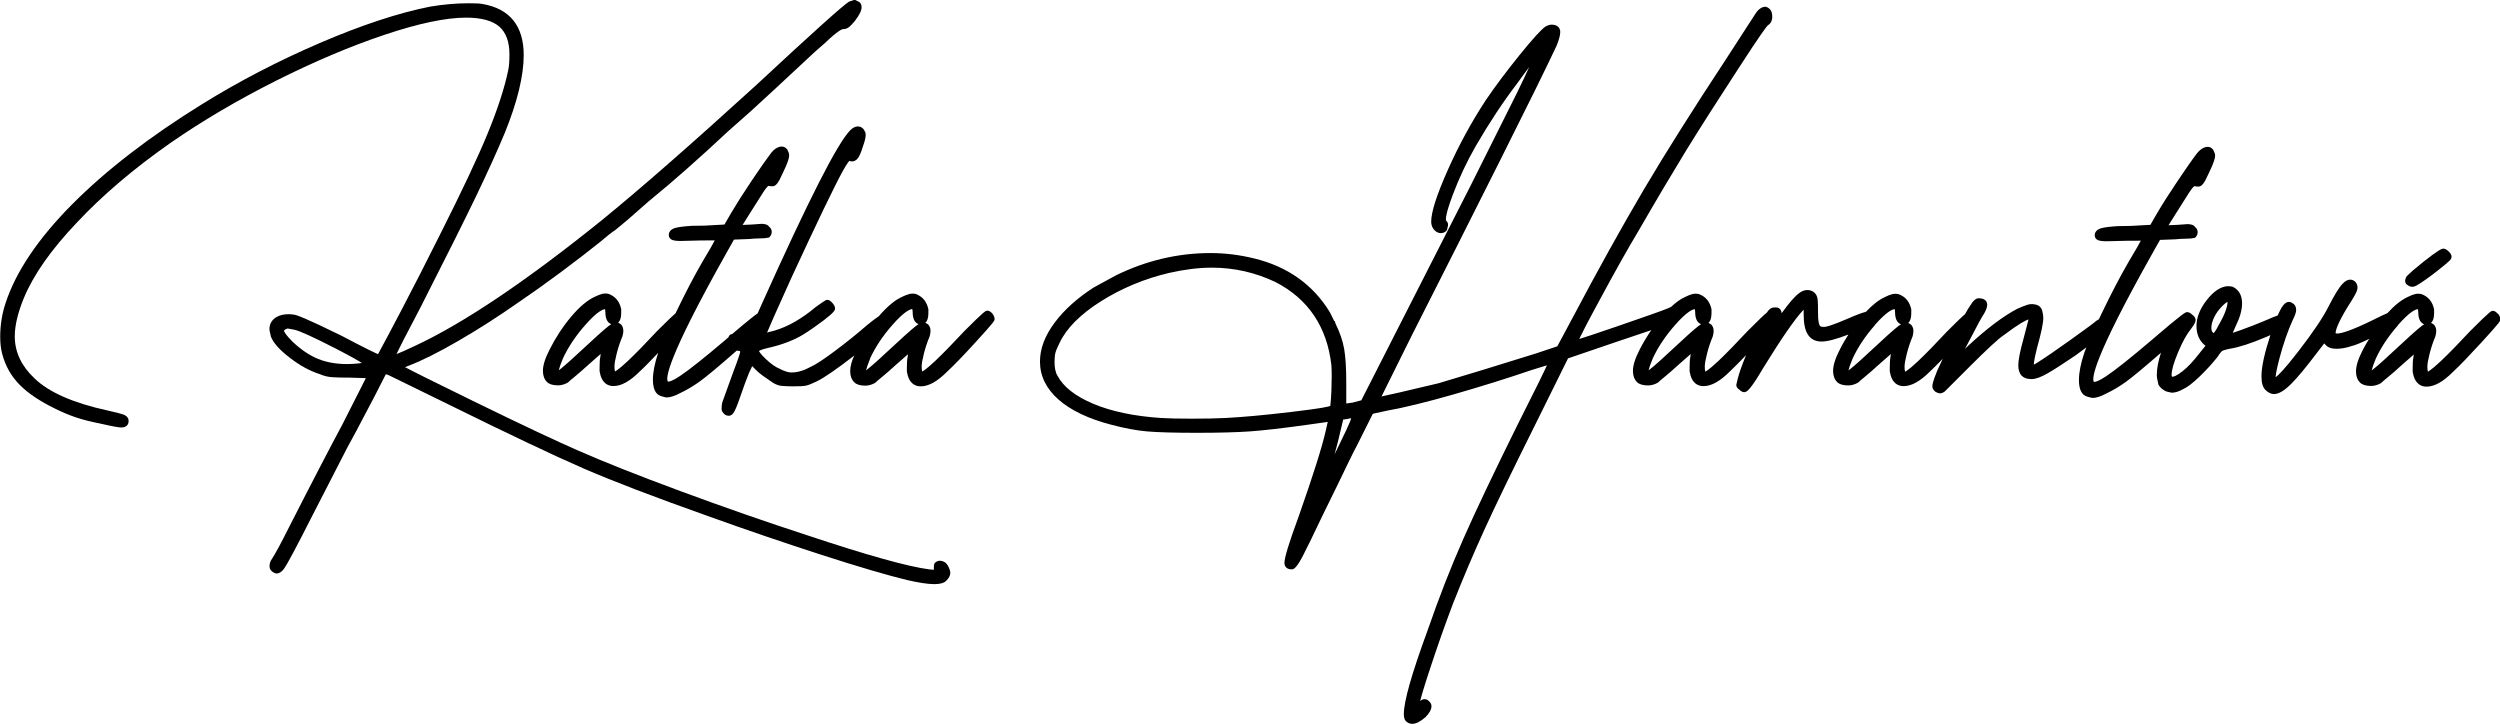
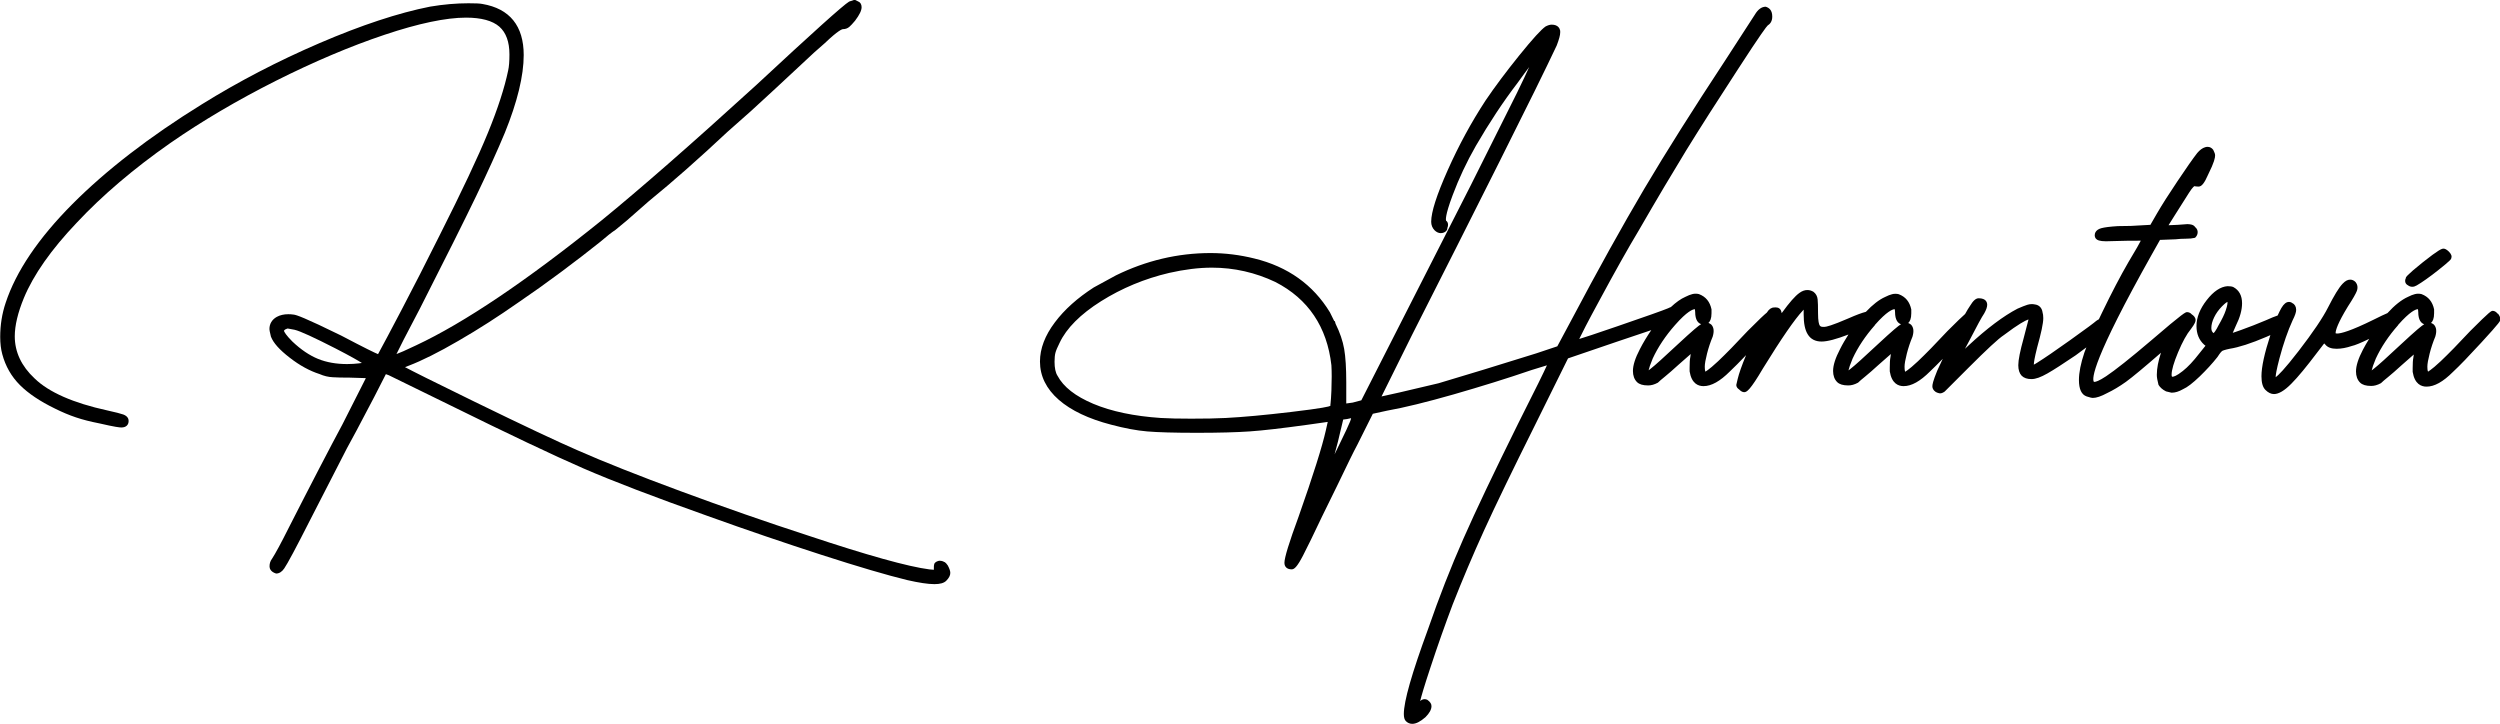
<svg xmlns="http://www.w3.org/2000/svg" id="Layer_2" viewBox="0 0 252.29 73.1">
  <defs>
    <style>.cls-1{stroke-width:0px;}</style>
  </defs>
  <g id="Layer_1-2">
    <path class="cls-1" d="M95.31,56.73c-.13-.09-.28-.14-.5-.14h-.05c-.19.05-.41.13-.48.33-.03.1-.05.24-.04.5v.08s-.45-.04-.45-.04c-2.13-.27-6.26-1.42-12.26-3.42-4.22-1.37-8.54-2.88-12.84-4.47-4.28-1.58-7.78-2.97-10.41-4.13-1.96-.85-5.37-2.45-10.41-4.91-4.39-2.14-6.27-3.09-7-3.48l.39-.15c1.31-.5,3-1.34,5.01-2.51,2.01-1.16,4.03-2.46,6-3.84,1.4-.95,2.86-1.99,4.35-3.1,1.5-1.12,2.82-2.13,3.95-3.04.66-.57,1.17-.97,1.54-1.21l1.15-.95,2.21-1.94c2.41-1.96,5.08-4.32,7.94-7l2.36-2.09,2.49-2.29,3.9-3.63,1.08-.95c1.37-1.31,1.75-1.41,1.84-1.41.24,0,.45-.08.63-.23.14-.12.33-.32.58-.62.45-.6.66-1.03.66-1.37,0-.29-.14-.5-.34-.57l-.36-.18-.56.19c-.61.37-3.68,3.13-9.39,8.44-6.52,5.94-11.77,10.53-15.59,13.64-7.57,6.1-13.87,10.34-18.72,12.61-1.1.53-1.68.77-1.98.88.24-.52.87-1.75,2.39-4.64,2.59-5.09,4.49-8.89,5.65-11.3,1.16-2.42,2.14-4.57,2.9-6.4,1.26-3.11,1.9-5.75,1.9-7.83,0-2.95-1.41-4.69-4.17-5.16-.24-.05-.7-.07-1.4-.07-1.21,0-2.52.11-3.88.34-3.19.63-6.94,1.87-11.15,3.68-4.21,1.81-8.2,3.89-11.87,6.17-5.29,3.27-9.69,6.67-13.09,10.09-3.42,3.44-5.68,6.79-6.72,9.95-.37,1.1-.55,2.25-.55,3.44,0,.65.07,1.24.21,1.75.32,1.2.92,2.25,1.78,3.11.85.85,2.03,1.64,3.53,2.37.72.36,1.43.66,2.12.89.67.23,1.47.43,2.38.61,1.6.37,2.03.41,2.21.41.46,0,.73-.25.73-.66,0-.2-.09-.48-.54-.65-.26-.09-.78-.23-1.61-.41-3.43-.75-5.9-1.83-7.34-3.23-1.33-1.24-2-2.67-2-4.25,0-1.08.31-2.39.92-3.87.97-2.34,2.76-4.89,5.33-7.59,2.57-2.75,5.75-5.46,9.44-8.04,3.21-2.23,6.78-4.33,10.63-6.27,3.84-1.93,7.54-3.5,11-4.66,3.43-1.15,6.2-1.73,8.22-1.73,1.54,0,2.67.31,3.36.91.68.6,1.02,1.54,1.02,2.8,0,.69-.04,1.24-.13,1.63-.36,1.73-1.04,3.84-2.04,6.28-1,2.45-2.64,5.92-4.87,10.34-1.34,2.69-2.62,5.19-3.83,7.5-1.13,2.15-1.92,3.65-2.39,4.5-.32-.13-1.24-.57-3.73-1.88-3.71-1.82-4.51-2.08-4.78-2.11-.19-.03-.38-.04-.55-.04-.44,0-.83.09-1.16.27-.48.27-.74.7-.74,1.23,0,.08.02.23.15.76.24.63.86,1.33,1.9,2.13,1,.78,2.03,1.34,3.01,1.65.43.19.88.3,1.33.32.43.03,1,.04,1.71.04,0,0,1.63.05,1.63.05l-2.37,4.68c-.58,1.08-1.38,2.59-2.39,4.54-1.01,1.95-2.01,3.89-2.99,5.82-.8,1.6-1.38,2.67-1.72,3.19-.17.22-.25.48-.25.76,0,.19.08.55.66.73.31,0,.59-.17.82-.51.32-.46,1.19-2.08,2.64-4.94l3.69-7.19c.36-.63,1.29-2.38,2.76-5.19l1.17-2.29.3.11,6.05,2.96c6.06,2.99,10.62,5.15,13.56,6.43,2.92,1.27,7.15,2.89,12.56,4.81,3.97,1.43,7.86,2.75,11.54,3.94,3.69,1.19,6.58,2.04,8.6,2.53,1.18.27,2.1.41,2.75.41.57,0,.96-.11,1.19-.34.28-.28.41-.54.41-.79,0-.18-.07-.41-.25-.75-.11-.16-.21-.28-.33-.36ZM36.52,36.63c-.1.01-.2.03-.31.04-.35.04-.74.07-1.18.07-1.08,0-2.07-.17-2.93-.52s-1.74-.94-2.6-1.76c-.63-.63-.8-.94-.85-1.08l.11-.12c.16-.08.24-.1.27-.11l.7.13c.56.13,1.95.77,4.14,1.89,1.55.8,2.29,1.23,2.65,1.46Z" />
-     <path class="cls-1" d="M99.61,31.36c-.15,0-.24,0-2.27,2.03-1.19,1.28-2.19,2.3-2.98,3.05-1.03.97-1.3,1.04-1.28,1.06,0,0-.07-.09-.07-.51,0-.29.08-.73.23-1.32.15-.59.34-1.16.57-1.71.16-.54.12-.94-.15-1.22-.09-.07-.19-.13-.28-.16.17-.15.31-.44.31-.98v-.39c-.16-.76-.57-1.28-1.27-1.54-.11-.03-.22-.04-.33-.04s-.22.01-.33.04c-.2.05-.44.15-.71.28-.73.32-1.53.99-2.36,1.96-.28.18-.68.48-1.2.91-1.02.89-2.12,1.77-3.25,2.61-1.12.84-1.93,1.37-2.43,1.59-.68.38-1.33.57-1.96.57-.31,0-.7-.13-1.18-.38-.41-.16-.88-.5-1.4-.99-.62-.59-.66-.79-.68-.79.02-.02.17-.16,1.1-.36,1.31-.31,2.45-.75,3.37-1.31.72-.45,1.42-.94,2.1-1.46,1.03-.79,1.11-1,1.11-1.18,0-.16-.08-.33-.26-.54-.19-.22-.36-.32-.53-.32-.1,0-.15,0-1.17.73-1.4,1.18-2.8,1.98-4.14,2.37-.35.1-.59.16-.76.2.24-.58.87-2.04,2.47-5.56,2.54-5.49,4.28-9.11,5.17-10.74.22-.39.39-.67.52-.85.09-.12.14-.16.12-.18.1.04.2.06.29.06.14,0,.36-.05.55-.27.18-.21.36-.6.55-1.23.19-.53.28-.91.28-1.16,0-.21-.05-.35-.09-.37-.13-.32-.38-.5-.71-.5-.25,0-.51.13-.79.42-1.29,1.34-4.19,7.04-8.86,17.43-.1.23-.26.59-.45,1.01-.33.23-1.02.77-2.57,2.09-.07.02-.15.02-.2.06-.08.06-.14.15-.18.27-.12.1-.24.2-.37.32-2.1,1.78-3.62,2.99-4.51,3.58-.71.47-1.03.57-1.19.57-.01,0-.03,0-.04,0-.23-.32-.13-2.23,5.87-12.91l.8-1.42,1.56-.06c.35-.04.7-.06,1.05-.06.38,0,.67-.03.87-.08l.07-.02.05-.05c.14-.14.21-.32.21-.52,0-.14-.05-.34-.26-.51-.17-.28-.61-.29-.8-.29,0,0-.96.07-.96.07l-.92.04.62-.99c.63-.99,1.11-1.75,1.45-2.29.38-.6.54-.65.52-.66.19.03.34.04.44.04.31,0,.59-.34.97-1.22.63-1.26.7-1.7.7-1.93,0-.13-.05-.29-.19-.56-.15-.2-.34-.3-.57-.3-.08,0-.16.01-.25.04-.28.08-.54.27-.8.59-.45.59-1.1,1.51-1.99,2.84-.87,1.3-1.56,2.39-2.06,3.24l-.67,1.16-1.08.06c-.44.04-1.18.07-2.21.07-.79.05-1.34.12-1.67.21-.57.16-.66.52-.66.72,0,.25.15.44.42.52.18.05.41.08.71.08.27,0,.67-.01,1.19-.03.51-.02,1.26-.03,2.24-.03.03,0,.06,0,.08,0-.12.24-.43.81-1.25,2.17-.81,1.4-1.7,3.09-2.63,5.03-.03.05-.05.1-.07.15-.3.26-.83.76-1.84,1.77-1.19,1.28-2.19,2.3-2.98,3.05-1.03.97-1.3,1.04-1.28,1.06,0,0-.07-.09-.07-.51,0-.29.08-.73.23-1.32.15-.59.34-1.16.57-1.71.16-.54.12-.94-.15-1.22-.09-.07-.19-.13-.28-.16.17-.15.31-.44.31-.98v-.39c-.16-.76-.57-1.28-1.27-1.54-.11-.03-.22-.04-.33-.04s-.22.01-.33.04c-.2.05-.44.15-.71.28-.75.33-1.56,1.01-2.41,2.02-.84.99-1.56,2.1-2.15,3.27-.47.9-.7,1.62-.7,2.2,0,.47.14.85.41,1.12.23.23.6.34,1.12.34.31,0,.62-.08.99-.28.13-.13.37-.34.72-.62.36-.29.81-.69,1.35-1.18l1.24-1.09c-.01.09-.03.19-.04.31-.05.24-.07.59-.07,1.06v.38c.2,1.24.87,1.49,1.4,1.49.8,0,1.67-.49,2.66-1.48.48-.44,1.09-1.07,1.85-1.87-.35,1.06-.53,1.97-.53,2.69,0,.93.26,1.48.78,1.66.39.13.54.15.62.15.36,0,.84-.16,1.45-.49.59-.28,1.23-.66,1.89-1.13.66-.48,1.88-1.49,3.61-3.01.04-.04.08-.07.13-.11.07.03.13.04.18.04.12,0,.15.03.15.1-.03.17-.18.67-.73,2.11l-1.08,2.99c-.05.2-.07.42-.07.67,0,.21.16.4.33.56.13.08.26.12.38.12.14,0,.34-.05.5-.3.15-.22.36-.71.63-1.5.4-1.16.71-2,.93-2.53l.32-.68.48.48c.23.24.75.62,1.59,1.18.31.2.63.32.96.34.3.02.67.04,1.13.04.61,0,1.02-.02,1.26-.07.25-.05.6-.19,1.07-.42.74-.35,1.99-1.21,3.8-2.61-.27.61-.4,1.13-.4,1.57,0,.47.14.85.41,1.12.23.23.6.34,1.12.34.31,0,.62-.08.99-.28.13-.13.37-.34.72-.62.36-.29.81-.69,1.35-1.18l1.24-1.09c-.01.09-.03.19-.04.31-.05.24-.07.59-.07,1.06v.38c.2,1.24.87,1.49,1.4,1.49.8,0,1.67-.49,2.66-1.48.68-.63,1.62-1.6,2.87-2.97,1.92-2.09,1.92-2.19,1.92-2.33,0-.19-.08-.38-.23-.57-.17-.2-.33-.29-.5-.29ZM87.81,36.16c.53-1.14,1.28-2.27,2.25-3.37,1.22-1.39,1.79-1.59,2-1.6.01.03.04.1.04.29,0,.83.31,1.13.6,1.23-.24.14-.8.59-2.4,2.08-1.34,1.25-2.24,2.06-2.68,2.41-.09.07-.16.13-.22.17.05-.23.17-.6.42-1.2ZM61.05,31.19s.04.1.04.29c0,.83.31,1.13.6,1.23-.24.14-.8.59-2.4,2.08-1.34,1.25-2.24,2.06-2.68,2.41-.09.07-.16.13-.22.17.05-.23.17-.6.42-1.2.53-1.14,1.28-2.27,2.25-3.37,1.22-1.39,1.79-1.59,2-1.6Z" />
    <path class="cls-1" d="M242.74,28.5c.03.09.11.22.26.29.13.1.28.15.44.15.15,0,.3-.05.45-.14.55-.32,1.24-.81,2.12-1.5,1.38-1.09,1.38-1.19,1.35-1.23.1-.2.02-.42-.22-.67-.22-.21-.39-.31-.55-.31-.18,0-.49.11-2.08,1.37-1.74,1.39-1.74,1.55-1.72,1.6-.08.15-.09.3-.05.43Z" />
    <path class="cls-1" d="M252.06,31.66c-.17-.2-.33-.29-.5-.29-.15,0-.24,0-2.27,2.03-1.19,1.28-2.2,2.31-2.98,3.05-1.03.97-1.3,1.04-1.28,1.06,0,0-.07-.09-.07-.51,0-.29.08-.73.23-1.32.15-.59.34-1.16.57-1.71.16-.54.12-.94-.15-1.22-.09-.07-.19-.13-.28-.16.17-.15.31-.44.31-.98v-.39c-.16-.76-.57-1.28-1.27-1.54-.11-.03-.22-.04-.33-.04s-.22.01-.33.04c-.2.05-.44.14-.71.28-.65.29-1.35.85-2.07,1.64-.29.12-.71.32-1.37.65-2.37,1.17-3.33,1.41-3.71,1.41-.12,0-.16-.03-.15-.04,0-.3.22-1.02,1.24-2.69.51-.78.8-1.3.9-1.56.15-.41.03-.71-.13-.91-.16-.16-.34-.24-.54-.24-.26,0-.51.14-.77.42-.38.4-.85,1.18-1.46,2.38-.53,1.05-1.53,2.53-2.97,4.4-1.45,1.88-2.07,2.47-2.32,2.65,0-.23.08-.74.38-1.89.4-1.51.85-2.8,1.33-3.85.25-.49.36-.83.36-1.06,0-.32-.15-.57-.37-.67-.11-.09-.23-.13-.36-.13-.27,0-.52.2-.76.61-.11.19-.24.45-.38.76-.27.09-.65.24-1.18.48-.85.36-1.67.68-2.48.97-.43.16-.7.24-.87.3.06-.15.16-.37.31-.71.42-.84.63-1.6.63-2.27,0-.77-.29-1.32-.88-1.64-.13-.06-.32-.09-.59-.09h0c-.7.05-1.41.52-2.1,1.41-.68.87-1.03,1.75-1.03,2.61,0,.79.26,1.42.77,1.88l.14.11-.65.81c-.57.74-1.12,1.33-1.64,1.74-.64.51-.93.58-1.05.58-.03,0-.08,0-.08-.21,0-.46.22-1.22.65-2.25.44-1.05.87-1.84,1.31-2.37.4-.53.46-.75.46-.89,0-.27-.21-.46-.38-.57-.16-.19-.36-.23-.48-.23-.15,0-.3,0-3.66,2.89-2.09,1.78-3.61,2.98-4.51,3.58-.71.47-1.04.57-1.19.57-.01,0-.03,0-.04,0-.23-.32-.13-2.23,5.87-12.91l.8-1.42,1.56-.06c.35-.04.7-.06,1.04-.06.38,0,.67-.03.87-.08l.07-.02.05-.05c.14-.14.21-.32.21-.52,0-.14-.05-.34-.26-.51-.17-.28-.61-.29-.8-.29,0,0-.96.07-.96.07l-.92.04.62-.99c.63-.99,1.11-1.75,1.45-2.29.38-.6.54-.65.52-.66.19.03.34.04.44.04.31,0,.59-.34.97-1.22.63-1.26.7-1.7.7-1.93,0-.13-.05-.29-.19-.56-.15-.2-.34-.3-.57-.3-.08,0-.16.01-.25.04-.27.08-.54.28-.8.59-.45.58-1.1,1.51-1.99,2.84-.87,1.29-1.56,2.38-2.06,3.24l-.67,1.16-1.08.06c-.44.04-1.18.07-2.21.07-.79.05-1.34.12-1.67.21-.57.16-.66.52-.66.72,0,.25.15.44.42.52.18.05.41.08.71.08.27,0,.67-.01,1.19-.03.51-.02,1.26-.03,2.24-.03.03,0,.06,0,.09,0-.12.24-.43.81-1.25,2.17-.81,1.4-1.7,3.1-2.63,5.03-.13.26-.23.49-.35.73-.08.05-.17.09-.26.16-.22.19-.86.68-2.67,1.97-1.47,1.05-2.57,1.8-3.29,2.25-.2.13-.31.19-.34.19-.02,0-.02-.02,0-.04,0-.17.06-.6.33-1.68.41-1.47.62-2.44.62-2.96,0-.25-.03-.46-.07-.57-.06-.47-.35-.77-.8-.82-.09-.02-.19-.03-.29-.03-.14,0-.3.02-.45.07-.23.07-.55.2-.99.39-1.4.73-3.08,1.98-4.97,3.74l-.33.31.4-.75c.8-1.55,1.31-2.49,1.54-2.82.2-.36.3-.64.3-.87,0-.2-.08-.66-.86-.66-.29,0-.56.25-.88.78-.13.18-.3.47-.49.81-.31.27-.82.76-1.78,1.72-1.19,1.28-2.2,2.31-2.98,3.05-1.03.97-1.3,1.04-1.28,1.06,0,0-.07-.09-.07-.51,0-.29.08-.73.23-1.32.15-.59.34-1.16.57-1.71.16-.54.12-.94-.15-1.22-.09-.07-.19-.13-.28-.16.17-.15.31-.44.31-.98v-.39c-.16-.76-.57-1.28-1.27-1.54-.11-.03-.22-.04-.33-.04s-.22.01-.33.04c-.2.05-.44.14-.71.28-.61.27-1.26.78-1.94,1.5-.4.1-.97.31-1.76.66-1.71.74-2.23.85-2.42.86-.05,0-.1,0-.14,0-.23,0-.3-.08-.35-.16-.06-.1-.16-.4-.16-1.21,0-.68-.01-1.15-.04-1.4-.03-.32-.17-.58-.42-.77-.2-.12-.4-.18-.62-.18-.27,0-.54.1-.81.3-.43.31-1,.96-1.74,1.98-.01.02-.02.04-.04.05l-.04-.17c-.07-.26-.27-.41-.57-.41-.06,0-.12,0-.15.01-.27,0-.51.16-.72.49,0,0,0,.02-.01.02-.27.22-.79.7-1.94,1.86-1.19,1.28-2.2,2.31-2.98,3.05-1.03.97-1.3,1.04-1.28,1.06,0,0-.07-.09-.07-.51,0-.29.08-.73.23-1.32.15-.59.34-1.16.57-1.71.16-.54.12-.94-.15-1.22-.09-.07-.19-.13-.28-.16.17-.15.31-.44.31-.98v-.39c-.16-.76-.57-1.28-1.27-1.54-.11-.03-.22-.04-.33-.04s-.22.01-.33.04c-.2.05-.44.14-.71.28-.46.2-.96.56-1.46,1.03-.09.04-.18.06-.28.12-.52.22-2.19.81-5.1,1.81-2.29.79-3.37,1.14-3.87,1.29.24-.5.79-1.6,2.07-3.95,1.54-2.86,2.86-5.21,3.93-6.99,1.84-3.19,3.46-5.91,4.8-8.1,1.37-2.22,3.12-4.97,5.21-8.17,2.35-3.63,2.9-4.33,3.01-4.43.21-.13.46-.38.46-.89,0-.65-.31-.89-.66-1-.41,0-.78.27-1.09.79l-3.09,4.77c-3.13,4.75-5.85,9.06-8.08,12.82-2.22,3.76-4.69,8.21-7.34,13.22l-1.43,2.67-2.12.71c-3.77,1.18-7.1,2.2-9.87,3.02-3.47.83-5.07,1.19-5.75,1.33l3.08-6.21c3.14-6.19,6.09-12.03,8.84-17.52,2.75-5.48,4.69-9.41,5.76-11.69.24-.63.35-1.04.35-1.3v-.18c-.04-.23-.21-.62-.86-.62-.18,0-.37.06-.61.18-.43.29-1.3,1.24-2.65,2.91-1.32,1.64-2.47,3.17-3.41,4.56-1.44,2.2-2.72,4.56-3.82,7.03-1.12,2.52-1.67,4.23-1.67,5.21,0,.34.12.63.34.86.19.19.41.29.63.29l.17-.02c.32-.07.5-.28.49-.49.19-.48-.05-.7-.12-.74-.03-.06-.15-.44.66-2.59.62-1.66,1.4-3.33,2.34-4.97,1.34-2.31,2.75-4.45,4.22-6.37.52-.72.89-1.23,1.16-1.58-.24.55-.64,1.38-1.26,2.66l-4.64,9.28-11.04,21.69-.87.23-.65.09v-2.13c0-1.44-.07-2.57-.21-3.37-.14-.81-.44-1.68-.87-2.55l-.07-.26h-.06l-.44-.89c-1.69-2.78-4.25-4.61-7.62-5.43-1.45-.36-2.94-.55-4.43-.55-3.3,0-6.5.76-9.54,2.25l-2.24,1.22c-1.63,1.05-2.96,2.23-3.93,3.53-.99,1.31-1.5,2.64-1.5,3.95,0,1.46.64,2.76,1.9,3.86,1.24,1.08,3.01,1.92,5.28,2.51,1.35.36,2.57.59,3.64.68,1.06.09,2.71.14,5.03.14,2.2,0,3.99-.05,5.3-.14,1.34-.09,3.3-.32,5.84-.67l2.05-.29-.19.85c-.36,1.61-1.28,4.54-2.75,8.71-.96,2.61-1.43,4.14-1.43,4.66,0,.41.27.66.73.66.26,0,.54-.23,1.14-1.38.43-.83,1.07-2.14,1.92-3.94l1.55-3.16c.98-2.04,1.65-3.42,2.02-4.1l1.56-3.12,1.42-.31c1.75-.31,4.02-.87,6.75-1.65,2.74-.79,5.39-1.61,7.87-2.46l1.53-.47c-.29.65-1.05,2.21-2.91,5.89-2.41,4.87-4.27,8.77-5.52,11.61-1.26,2.85-2.46,5.92-3.57,9.13-1.64,4.47-2.44,7.27-2.44,8.56,0,.35.07.58.21.72.18.18.4.27.64.27.38,0,.81-.22,1.33-.67.41-.41.61-.78.61-1.12,0-.22-.12-.42-.41-.63-.1-.05-.19-.07-.29-.07l-.15.02c-.11.03-.21.09-.29.17.11-.46.38-1.41,1.03-3.37.74-2.25,1.5-4.39,2.25-6.38.98-2.49,2.05-5.02,3.19-7.52,1.15-2.52,2.86-6.05,5.07-10.48l3.38-6.83,5.01-1.71c1.39-.46,2.51-.84,3.39-1.14-.42.62-.81,1.25-1.15,1.92-.47.9-.7,1.62-.7,2.2,0,.47.14.85.41,1.12.23.23.6.34,1.12.34.31,0,.62-.08.99-.28.13-.13.37-.34.72-.62.36-.29.81-.69,1.35-1.18l1.24-1.09c-.01.09-.03.19-.04.31-.05.24-.07.59-.07,1.06v.38c.2,1.24.87,1.49,1.4,1.49.8,0,1.67-.49,2.66-1.48.43-.4.98-.96,1.64-1.65-.44,1.06-.72,1.86-.85,2.41l-.14.6c0,.18.11.34.28.45.19.19.35.28.52.28.25,0,.59-.18,1.9-2.41,1.86-3.02,3.21-4.97,4.01-5.82l.09-.1v.47c0,.91.13,1.57.41,2.02.29.48.76.73,1.4.73.59,0,1.49-.24,2.71-.71-.3.48-.6.97-.85,1.48-.47.9-.7,1.62-.7,2.2,0,.47.14.85.41,1.12.23.23.6.34,1.12.34.31,0,.62-.08.99-.28.13-.13.37-.34.72-.62.36-.29.81-.69,1.35-1.18l1.24-1.09c-.01.09-.03.19-.04.31-.05.24-.07.59-.07,1.06v.38c.2,1.24.87,1.49,1.4,1.49.8,0,1.67-.49,2.66-1.48.35-.33.78-.76,1.29-1.28-.2.43-.39.83-.56,1.2-.44,1.07-.49,1.41-.49,1.58,0,.16.06.38.34.57.11.06.22.1.32.12l.09.02h.03c.13,0,.27-.05.46-.18l2.42-2.42c1.82-1.82,3-2.92,3.54-3.27,1.51-1.14,2.19-1.49,2.49-1.59,0,.02,0,.03,0,.05l-.47,1.81c-.37,1.33-.55,2.23-.55,2.76,0,.47.12.83.34,1.06.23.23.56.34.99.34s.94-.19,1.61-.57c.64-.36,1.59-.98,2.85-1.83l1.08-.8c-.07.19-.15.37-.2.52-.37,1.1-.55,2.03-.55,2.77,0,.93.26,1.48.78,1.66.39.13.54.15.62.15.36,0,.84-.16,1.45-.49.59-.28,1.23-.66,1.89-1.13.65-.47,1.85-1.47,3.54-2.94-.27.82-.42,1.57-.42,2.23,0,.25.05.55.17,1.01.16.26.4.48.76.66l.54.13h.06c.32,0,.69-.11,1.11-.35.44-.19.99-.62,1.69-1.29.67-.65,1.27-1.3,1.79-1.96.28-.44.42-.57.46-.6.06-.04.24-.12.77-.23.91-.14,2.16-.54,3.7-1.2.15-.07.27-.12.41-.18-.59,1.81-.9,3.21-.9,4.15,0,.66.13,1.12.41,1.39.27.27.56.41.85.41.48,0,1.06-.34,1.76-1.05.66-.66,1.53-1.72,2.61-3.15l.7-.91.11.11c.23.29.61.43,1.14.43.48,0,1-.1,1.53-.28.33-.07.91-.31,1.76-.72-.22.36-.44.71-.63,1.09-.47.9-.7,1.62-.7,2.2,0,.47.14.85.41,1.12.23.23.6.34,1.12.34.31,0,.62-.08.99-.28.13-.13.37-.34.72-.62.36-.29.81-.69,1.35-1.18l1.24-1.09c-.01.09-.03.19-.04.31-.05.24-.07.59-.07,1.06v.38c.2,1.24.87,1.49,1.4,1.49.8,0,1.67-.49,2.66-1.48.68-.63,1.61-1.6,2.87-2.97,1.92-2.09,1.92-2.19,1.92-2.33,0-.19-.08-.38-.23-.57ZM242,32.8c1.22-1.39,1.79-1.59,2-1.6.01.03.04.11.04.29,0,.83.31,1.13.6,1.23-.24.14-.8.59-2.4,2.08-1.36,1.27-2.23,2.06-2.68,2.41-.09.07-.17.13-.22.17.05-.23.17-.6.42-1.2.53-1.14,1.28-2.27,2.25-3.37ZM223.29,33.52c-.08-.08-.13-.23-.13-.42,0-.32.09-.68.28-1.07.19-.4.46-.77.79-1.11.34-.34.49-.43.55-.46.02.07.03.29-.17.87-.13.39-.37.89-.73,1.51-.13.26-.24.46-.35.61-.06.08-.1.13-.14.17-.03-.02-.06-.05-.11-.1ZM189.2,32.8c1.22-1.39,1.79-1.59,2-1.6.01.03.04.11.04.29,0,.83.31,1.13.6,1.23-.24.14-.8.59-2.4,2.08-1.36,1.27-2.23,2.06-2.68,2.41-.09.07-.17.13-.22.17.05-.23.17-.6.42-1.2.53-1.14,1.28-2.27,2.25-3.37ZM171.03,31.19s.04.11.04.29c0,.83.31,1.13.6,1.23-.24.14-.8.59-2.4,2.08-1.36,1.27-2.23,2.06-2.68,2.41-.09.07-.17.13-.22.17.05-.23.17-.6.42-1.2.53-1.14,1.28-2.27,2.25-3.37,1.22-1.39,1.79-1.59,2-1.6ZM135.32,43.31l.23-.97.38-.05.42-.09c-.01.07-.04.18-.11.35-.18.44-.49,1.11-.93,2l-.63,1.3c.24-.87.46-1.72.64-2.55ZM134.25,40.96c-.1.06-.7.23-4.01.62-2.61.31-4.81.51-6.54.6-.94.05-2.1.07-3.48.07-1.24,0-2.28-.02-3.08-.07-2.69-.18-4.98-.66-6.81-1.43-1.8-.76-3.01-1.7-3.61-2.83-.2-.31-.3-.79-.3-1.41,0-.38.03-.68.09-.91.06-.23.2-.56.42-1,.69-1.47,2.1-2.89,4.18-4.2,2.1-1.32,4.41-2.28,6.88-2.86,1.54-.35,2.99-.53,4.31-.53,2.24,0,4.39.49,6.41,1.45,3.31,1.7,5.21,4.53,5.65,8.4.04.66.04,1.52,0,2.56-.05,1.25-.13,1.52-.1,1.52Z" />
  </g>
</svg>